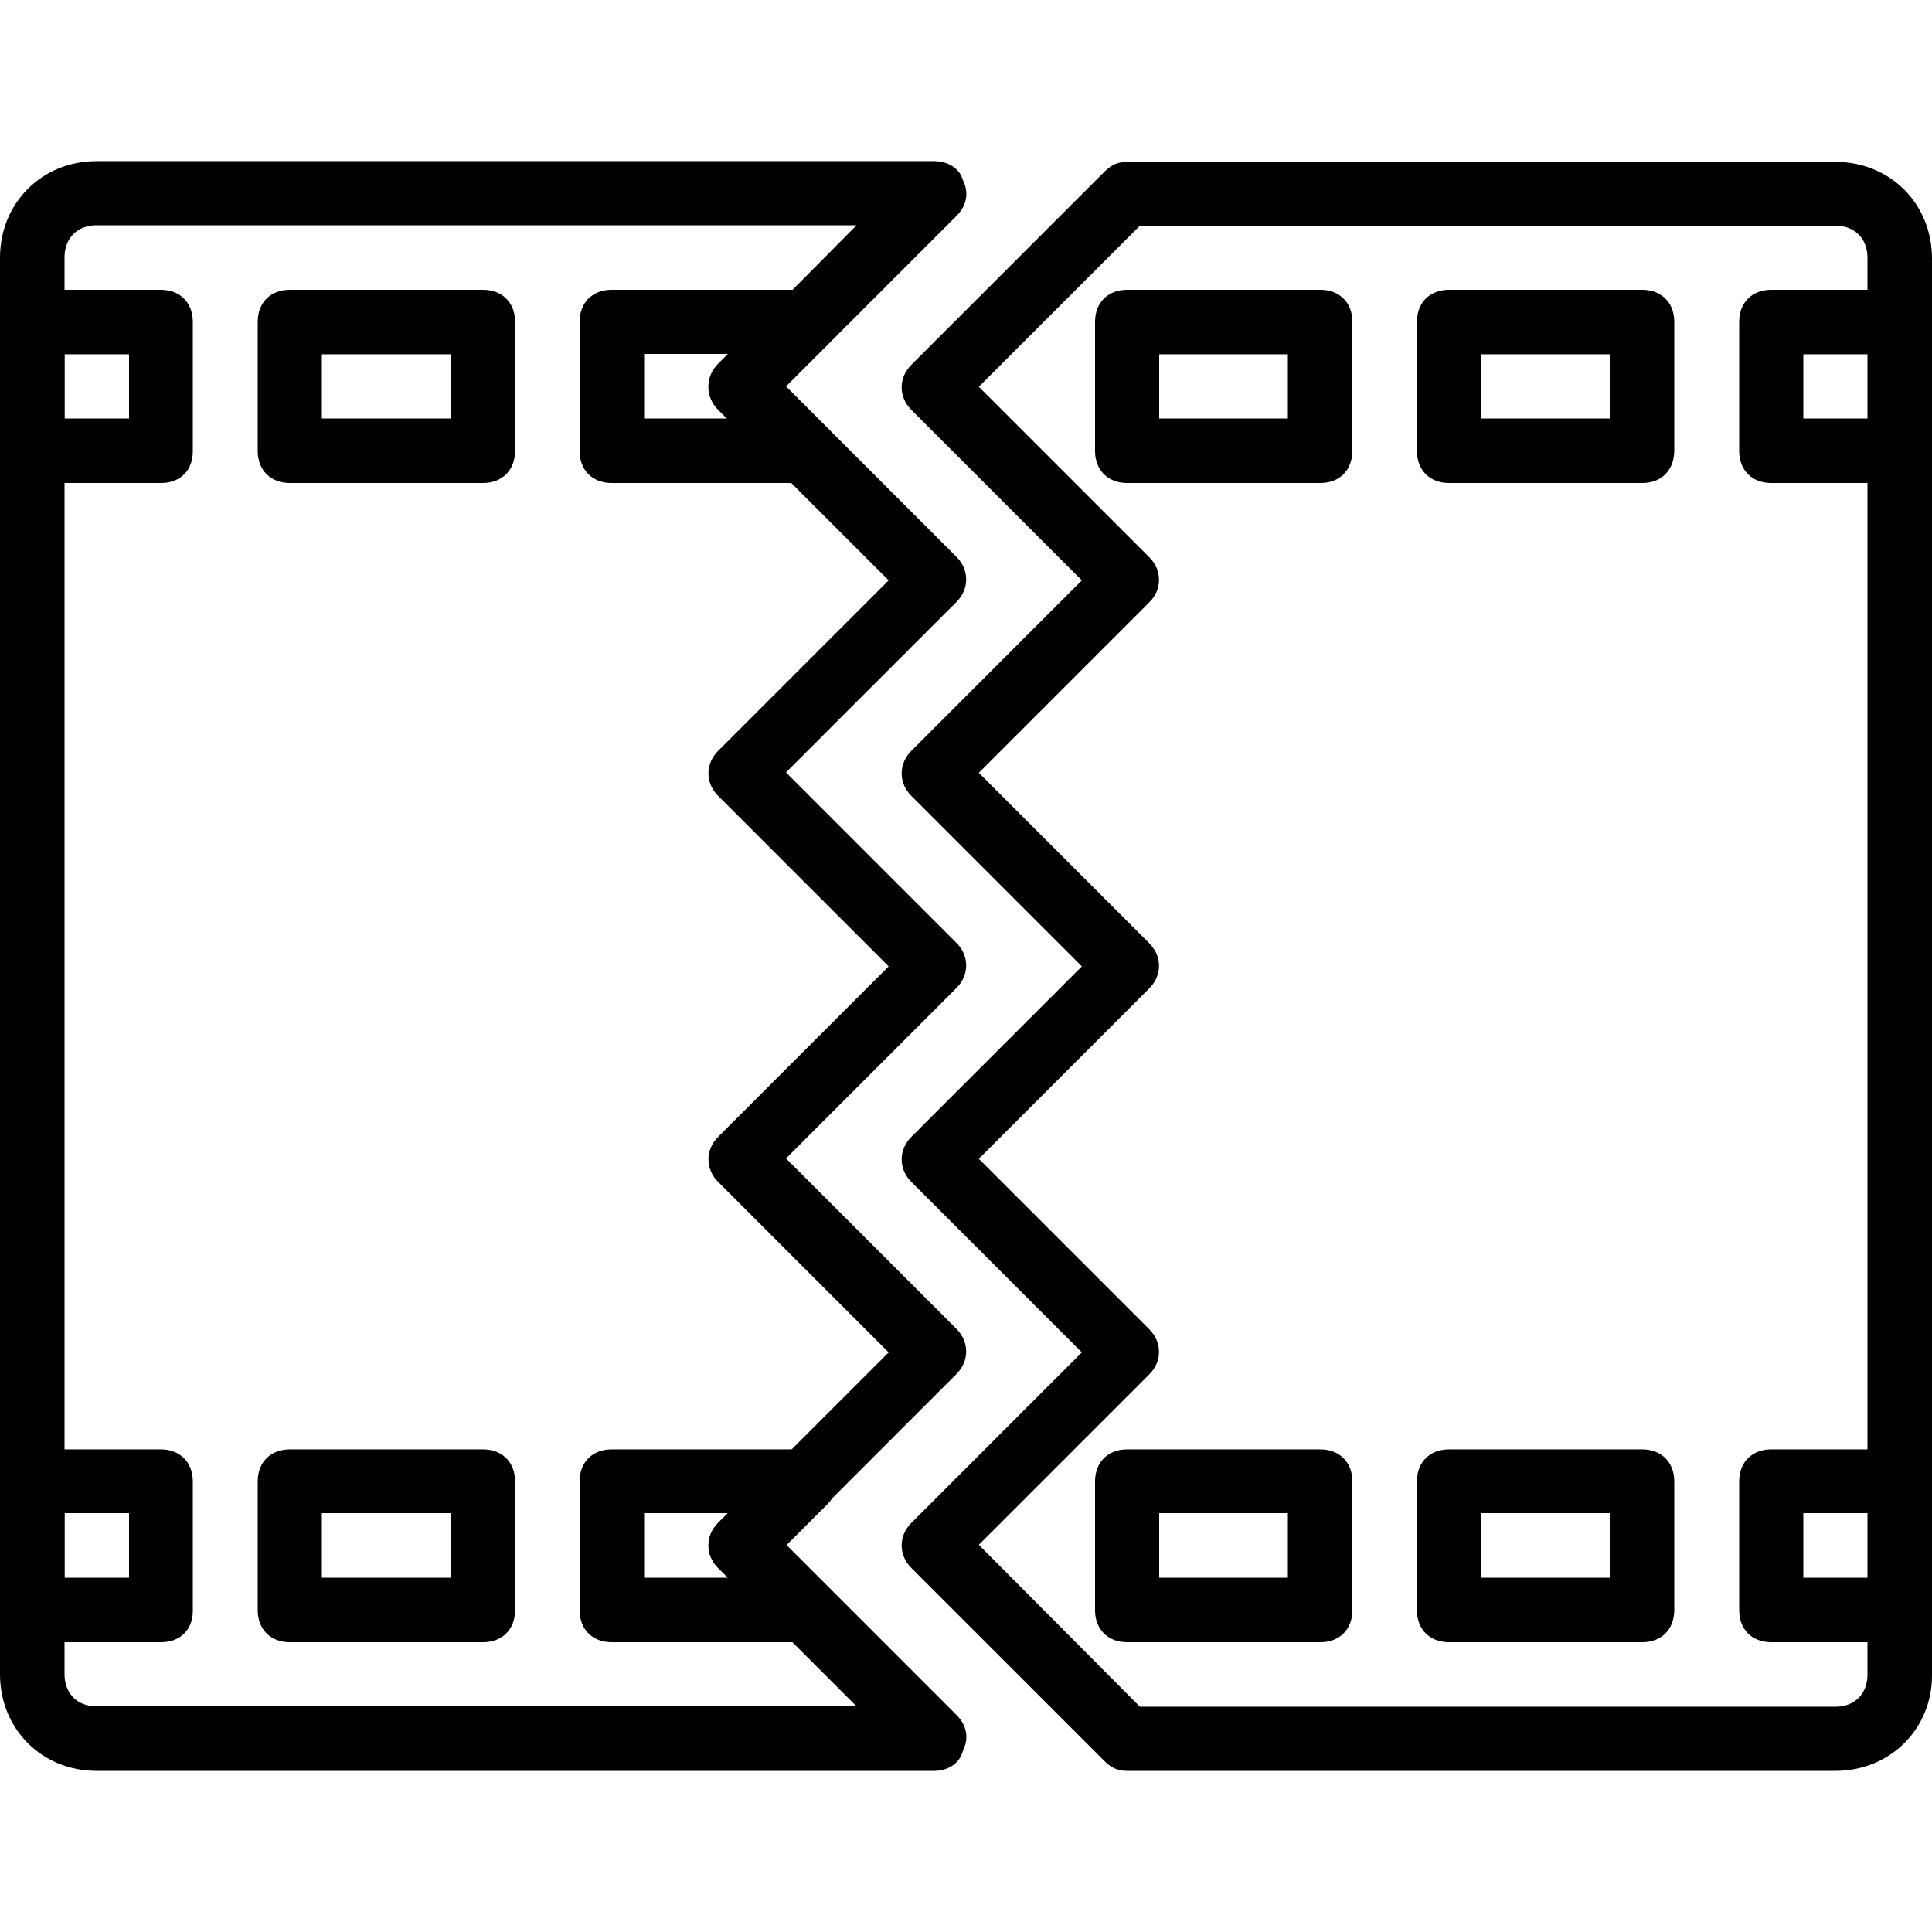
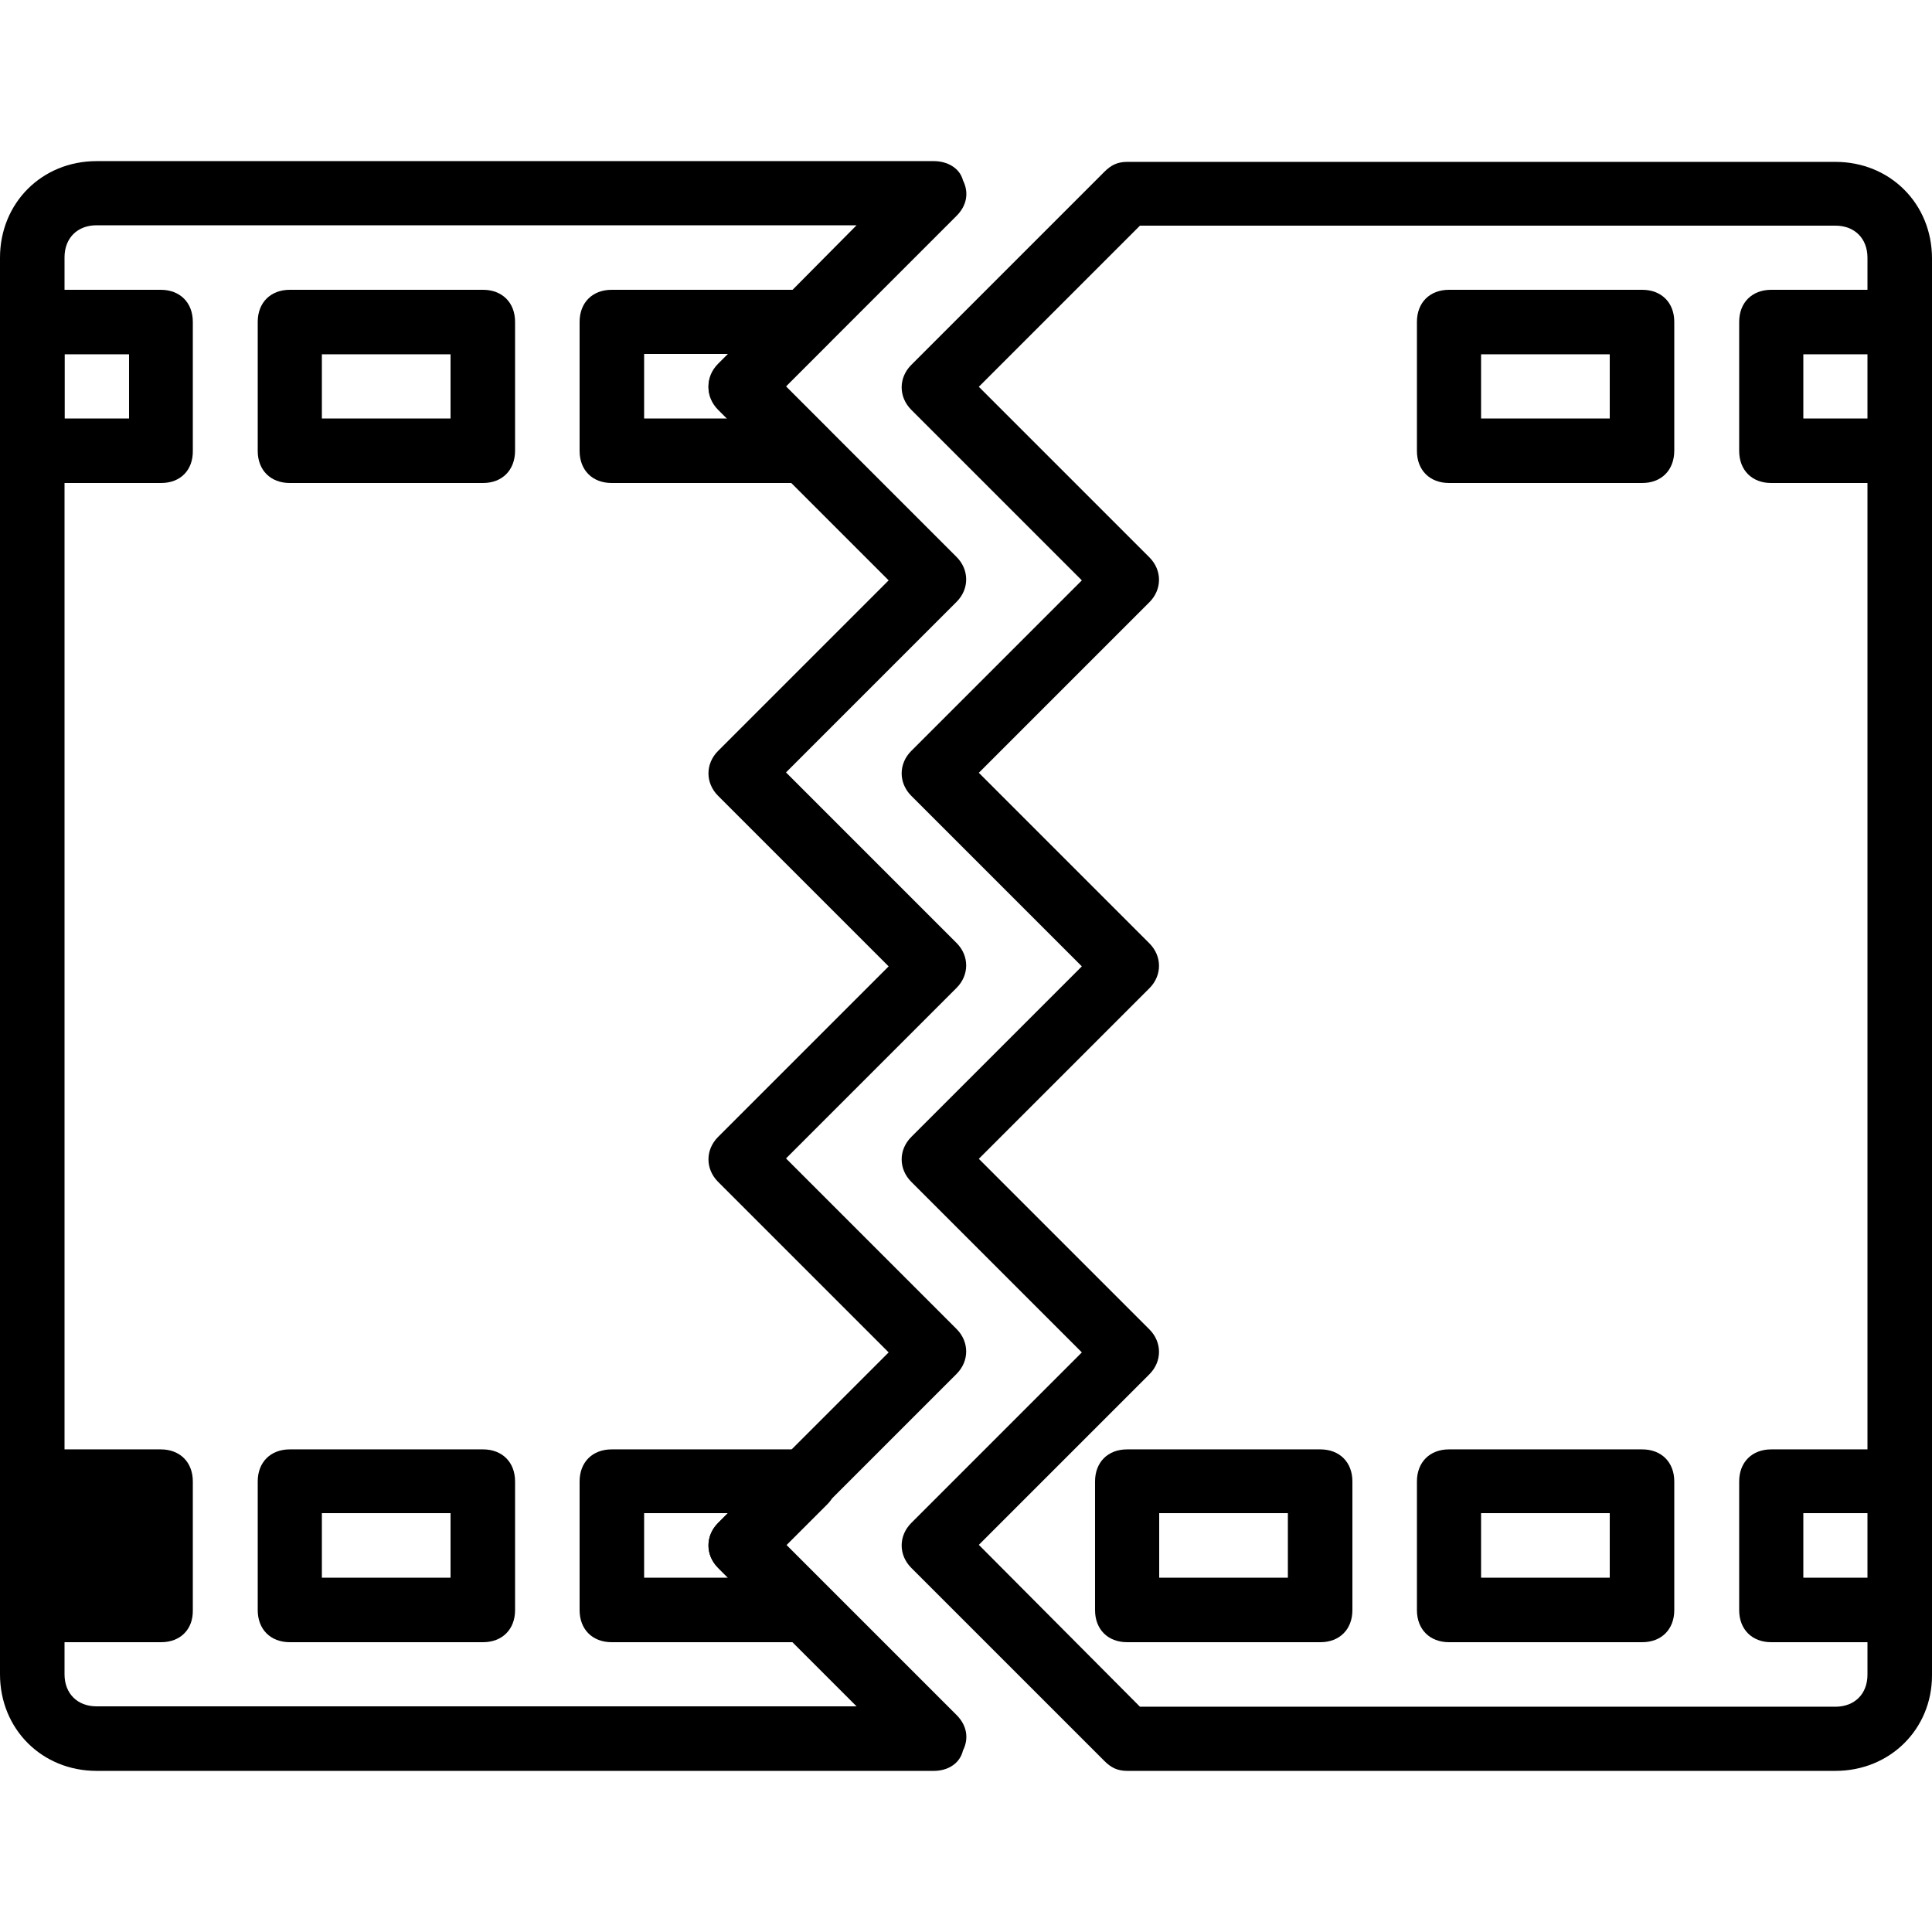
<svg xmlns="http://www.w3.org/2000/svg" id="Layer_1" x="0px" y="0px" viewBox="0 0 512 512" style="enable-background:new 0 0 512 512;" xml:space="preserve">
  <g transform="translate(1 1)">
-     <path d="M41.7,434.2H7.5c-5.1,0-8.5-3.4-8.5-8.5v-34.1c0-5.1,3.4-8.5,8.5-8.5h34.1c5.1,0,8.5,3.4,8.5,8.5v34.1 C50.2,430.8,46.8,434.2,41.7,434.2z M16.1,417.1h17.1V400H16.1V417.1z" />
+     <path d="M41.7,434.2H7.5c-5.1,0-8.5-3.4-8.5-8.5v-34.1c0-5.1,3.4-8.5,8.5-8.5h34.1c5.1,0,8.5,3.4,8.5,8.5v34.1 C50.2,430.8,46.8,434.2,41.7,434.2z M16.1,417.1h17.1V400V417.1z" />
    <path d="M127,434.2H75.8c-5.1,0-8.5-3.4-8.5-8.5v-34.1c0-5.1,3.4-8.5,8.5-8.5H127c5.1,0,8.5,3.4,8.5,8.5v34.1 C135.5,430.8,132.1,434.2,127,434.2z M84.3,417.1h34.1V400H84.3V417.1z" />
    <path d="M348.9,434.2h-51.2c-5.1,0-8.5-3.4-8.5-8.5v-34.1c0-5.1,3.4-8.5,8.5-8.5h51.2c5.1,0,8.5,3.4,8.5,8.5v34.1 C357.4,430.8,354,434.2,348.9,434.2z M306.2,417.1h34.1V400h-34.1V417.1z" />
    <path d="M434.2,434.2H383c-5.1,0-8.5-3.4-8.5-8.5v-34.1c0-5.1,3.4-8.5,8.5-8.5h51.2c5.1,0,8.5,3.4,8.5,8.5v34.1 C442.7,430.8,439.3,434.2,434.2,434.2z M391.5,417.1h34.1V400h-34.1V417.1z" />
    <path d="M502.5,434.2h-34.1c-5.1,0-8.5-3.4-8.5-8.5v-34.1c0-5.1,3.4-8.5,8.5-8.5h34.1c5.1,0,8.5,3.4,8.5,8.5v34.1 C511,430.8,507.6,434.2,502.5,434.2z M476.9,417.1H494V400h-17.1V417.1z" />
    <path d="M41.7,127H7.5c-5.1,0-8.5-3.4-8.5-8.5V84.3c0-5.1,3.4-8.5,8.5-8.5h34.1c5.1,0,8.5,3.4,8.5,8.5v34.1 C50.2,123.6,46.8,127,41.7,127z M16.1,109.9h17.1v-17H16.1V109.9z" />
    <path d="M127,127H75.8c-5.1,0-8.5-3.4-8.5-8.5V84.3c0-5.1,3.4-8.5,8.5-8.5H127c5.1,0,8.5,3.4,8.5,8.5v34.1 C135.5,123.6,132.1,127,127,127z M84.3,109.9h34.1v-17H84.3V109.9z" />
-     <path d="M348.9,127h-51.2c-5.1,0-8.5-3.4-8.5-8.5V84.3c0-5.1,3.4-8.5,8.5-8.5h51.2c5.1,0,8.5,3.4,8.5,8.5v34.1 C357.4,123.6,354,127,348.9,127z M306.2,109.9h34.1v-17h-34.1V109.9z" />
    <path d="M434.2,127H383c-5.1,0-8.5-3.4-8.5-8.5V84.3c0-5.1,3.4-8.5,8.5-8.5h51.2c5.1,0,8.5,3.4,8.5,8.5v34.1 C442.7,123.6,439.3,127,434.2,127z M391.5,109.9h34.1v-17h-34.1V109.9z" />
    <path d="M502.5,127h-34.1c-5.1,0-8.5-3.4-8.5-8.5V84.3c0-5.1,3.4-8.5,8.5-8.5h34.1c5.1,0,8.5,3.4,8.5,8.5v34.1 C511,123.6,507.6,127,502.5,127z M476.9,109.9H494v-17h-17.1V109.9z" />
    <path d="M246.5,468.3H24.6C10.1,468.3-1,457.2-1,442.7V67.3c0-14.5,11.1-25.6,25.6-25.6h221.9c3.4,0,6.8,1.7,7.7,5.1 c1.7,3.4,0.9,6.8-1.7,9.4l-45.2,45.2l45.2,45.2c3.4,3.4,3.4,8.5,0,11.9l-45.2,45.2l45.2,45.2c3.4,3.4,3.4,8.5,0,11.9L207.3,306 l45.2,45.2c3.4,3.4,3.4,8.5,0,11.9l-45.2,45.2l45.2,45.2c2.6,2.6,3.4,6,1.7,9.4C253.3,466.6,249.9,468.3,246.5,468.3z M24.6,58.7 c-5.1,0-8.5,3.4-8.5,8.5v375.5c0,5.1,3.4,8.5,8.5,8.5H226l-36.7-36.7c-3.4-3.4-3.4-8.5,0-11.9l45.2-45.2l-45.2-45.2 c-3.4-3.4-3.4-8.5,0-11.9l45.2-45.2l-45.2-45.2c-3.4-3.4-3.4-8.5,0-11.9l45.2-45.2l-45.2-45.2c-3.4-3.4-3.4-8.5,0-11.9l36.7-37 C226,58.7,24.6,58.7,24.6,58.7z" />
    <path d="M485.4,468.3H297.7c-2.6,0-4.3-0.9-6-2.6l-51.2-51.2c-3.4-3.4-3.4-8.5,0-11.9l45.2-45.2l-45.2-45.2 c-3.4-3.4-3.4-8.5,0-11.9l45.2-45.2l-45.2-45.2c-3.4-3.4-3.4-8.5,0-11.9l45.2-45.2l-45.2-45.2c-3.4-3.4-3.4-8.5,0-11.9l51.2-51.2 c1.7-1.7,3.4-2.6,6-2.6h187.7c14.5,0,25.6,11.1,25.6,25.6V443C511,457.2,499.9,468.3,485.4,468.3z M301.1,451.3h184.3 c5.1,0,8.5-3.4,8.5-8.5V67.3c0-5.1-3.4-8.5-8.5-8.5H301.1l-42.7,42.7l45.2,45.2c3.4,3.4,3.4,8.5,0,11.9l-45.2,45.2l45.2,45.2 c3.4,3.4,3.4,8.5,0,11.9l-45.2,45.2l45.2,45.2c3.4,3.4,3.4,8.5,0,11.9l-45.2,45.2L301.1,451.3z" />
    <path d="M212.3,127h-51.2c-5.1,0-8.5-3.4-8.5-8.5V84.3c0-5.1,3.4-8.5,8.5-8.5h51.2c3.4,0,6.8,1.7,7.7,5.1c1.7,3.4,0.9,6.8-1.7,9.4 l-11.1,11.1l11.1,11.1c2.6,2.6,3.4,6,1.7,9.4C219.2,125.3,215.7,127,212.3,127z M169.7,109.9h22.2l-2.6-2.6 c-3.4-3.4-3.4-8.5,0-11.9l2.6-2.6h-22.2V109.9z" />
    <path d="M212.3,434.2h-51.2c-5.1,0-8.5-3.4-8.5-8.5v-34.1c0-5.1,3.4-8.5,8.5-8.5h51.2c3.4,0,6.8,1.7,7.7,5.1s0.9,6.8-1.7,9.4 l-11.1,11.1l11.1,11.1c2.6,2.6,3.4,6,1.7,9.4C218.3,432.5,215.7,434.2,212.3,434.2z M169.7,417.1h22.2l-2.6-2.6 c-3.4-3.4-3.4-8.5,0-11.9l2.6-2.6h-22.2V417.1z" />
  </g>
</svg>